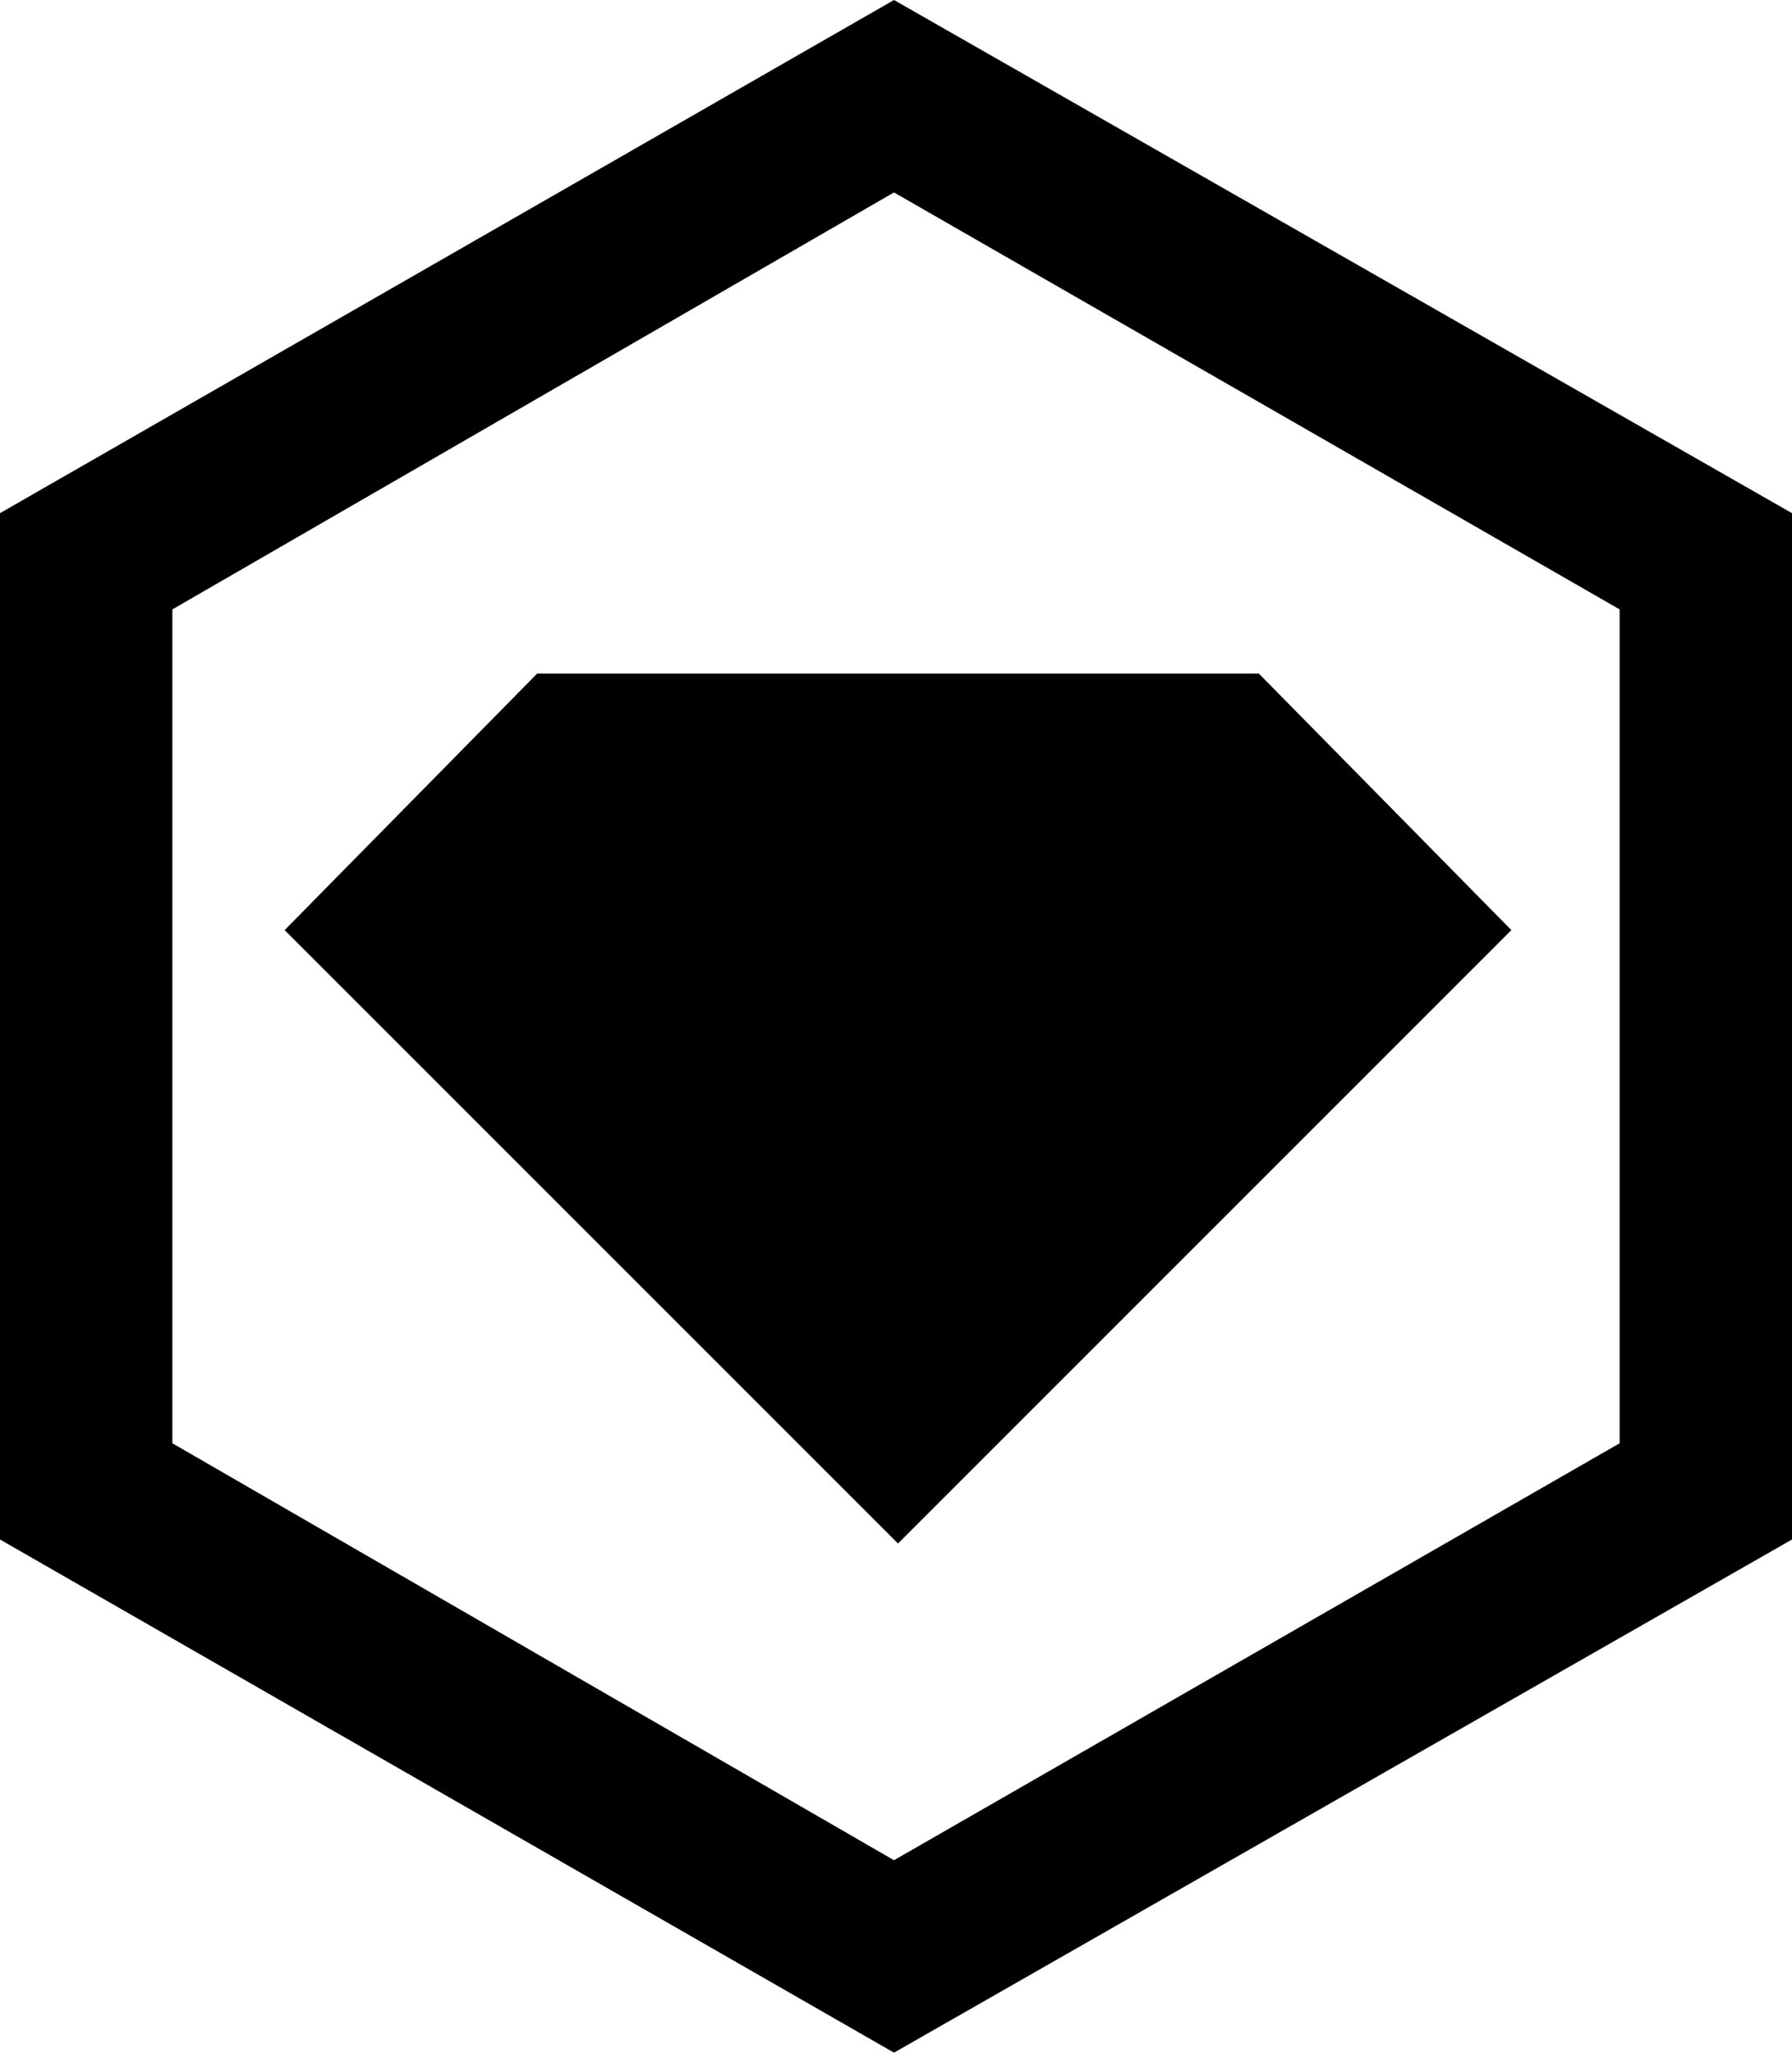
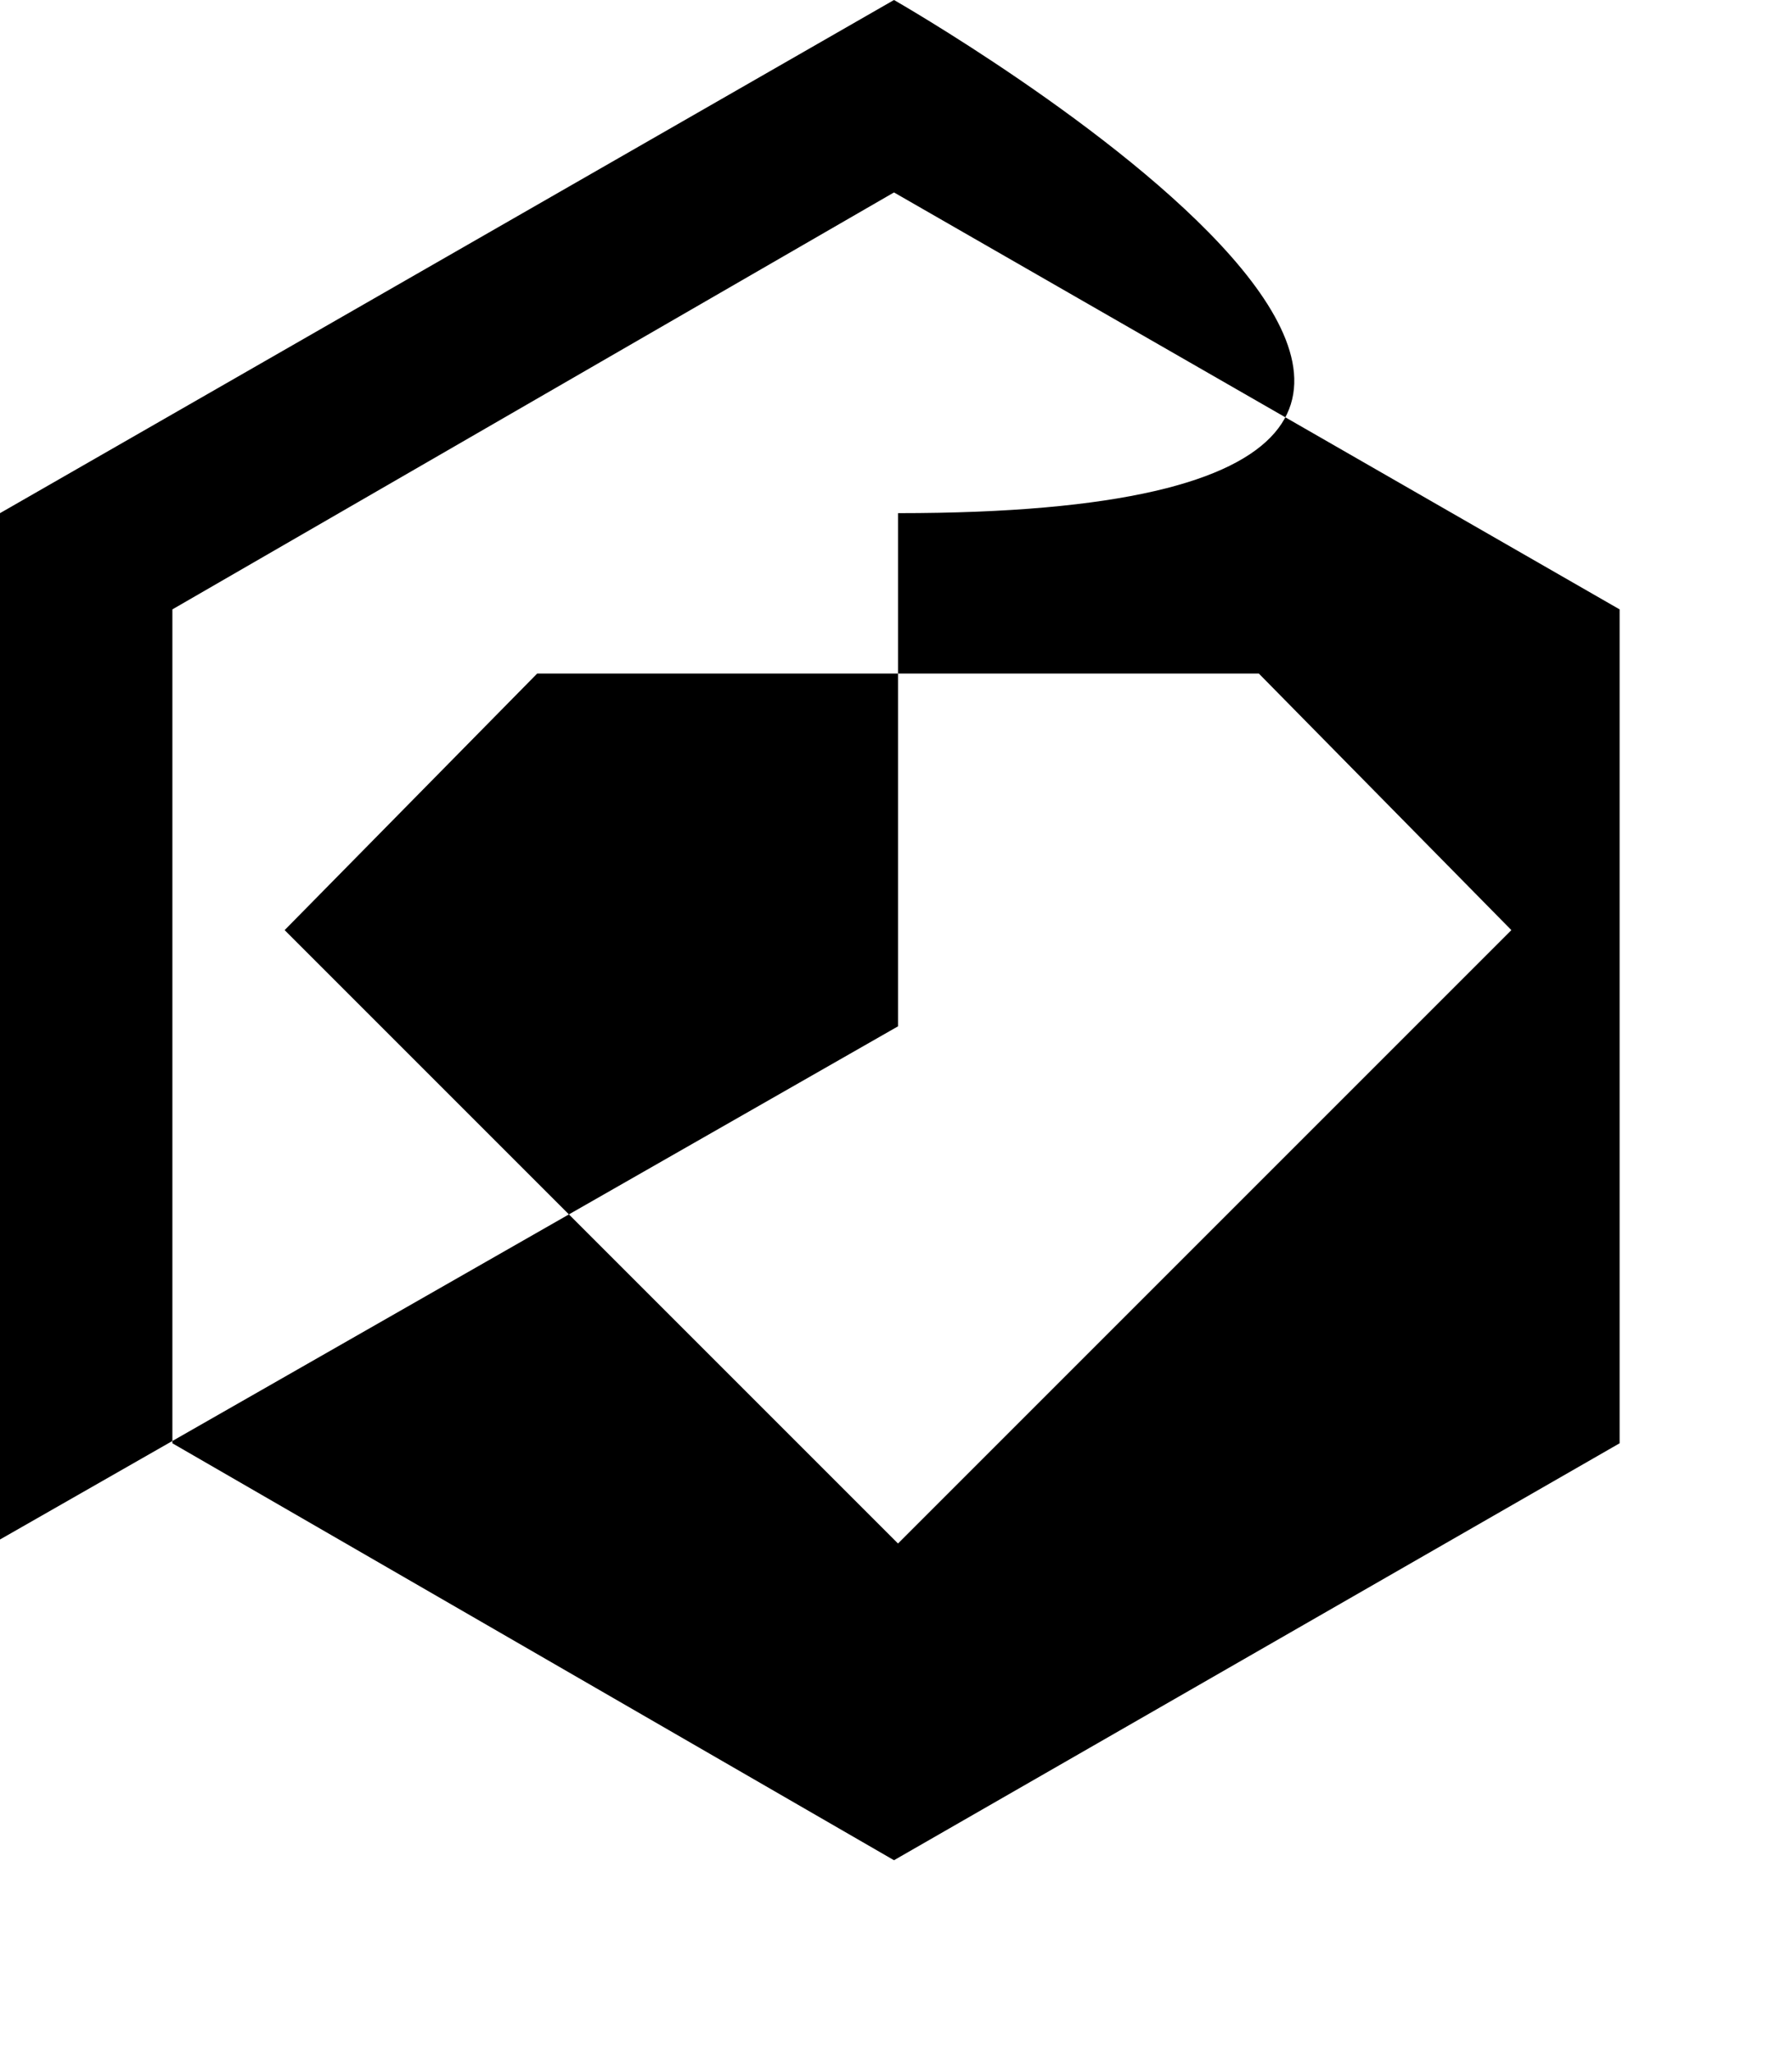
<svg xmlns="http://www.w3.org/2000/svg" version="1.1" viewBox="0 0 447 512" fill="currentColor">
-   <path d="M134,168l-63,64l153,153l153-153l-63-64H134z M223,0L0,128v256l223,128l224-128V128C447,128,223,0,223,0z M404,360L223,464L43,360V152L223,48l181,104V360z" />
+   <path d="M134,168l-63,64l153,153l153-153l-63-64H134z M223,0L0,128v256l224-128V128C447,128,223,0,223,0z M404,360L223,464L43,360V152L223,48l181,104V360z" />
</svg>